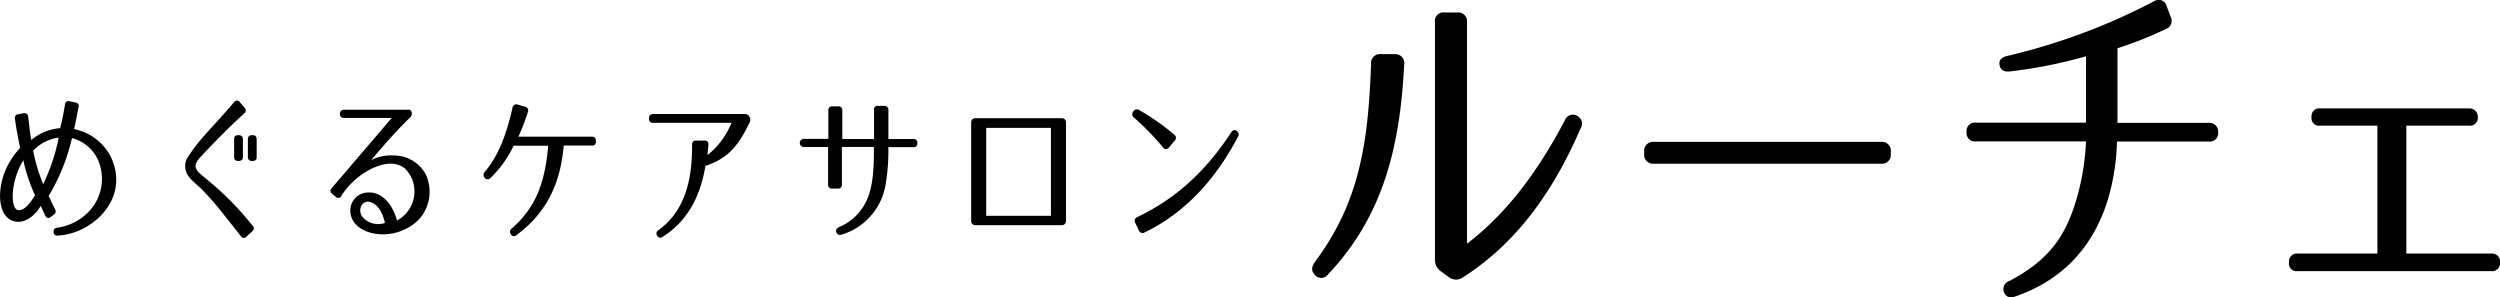
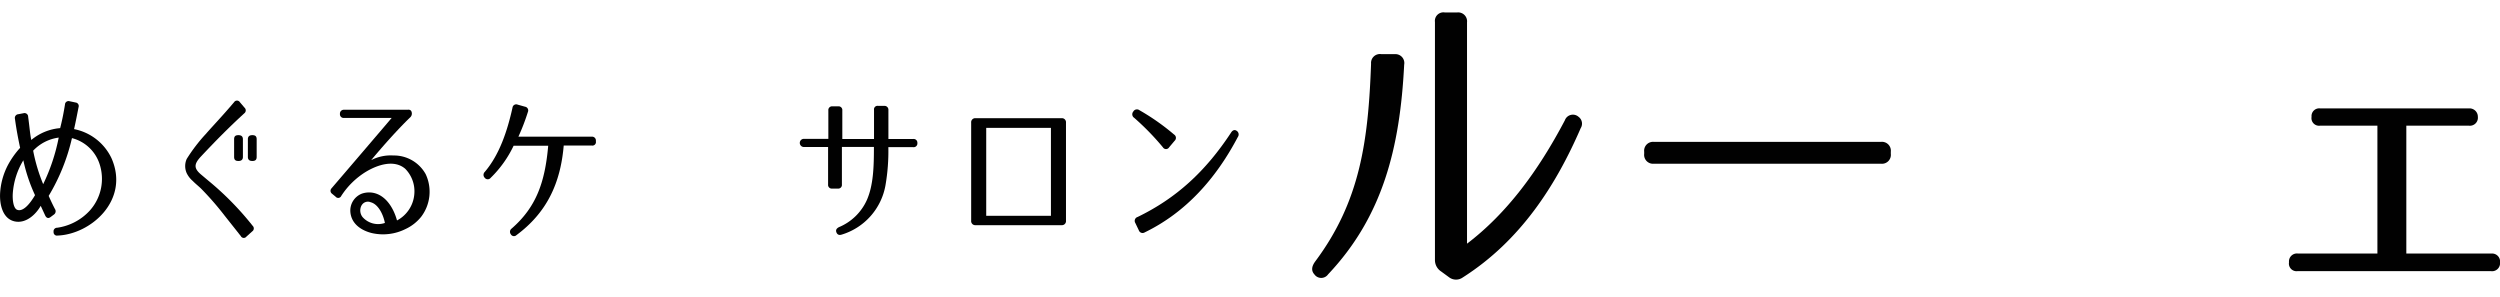
<svg xmlns="http://www.w3.org/2000/svg" id="Layer_1" data-name="Layer 1" viewBox="0 0 483.31 57.51">
  <defs>
    <style>.cls-1{fill:#010101;}</style>
  </defs>
  <path class="cls-1" d="M15.78,22.29c-.28,1.43-.56,2.88-.87,4.25a10.17,10.17,0,0,1,7.25,5.66c3.53,8.08-4,14.68-10.44,14.92a.65.65,0,0,1-.77-.71.68.68,0,0,1,.68-.8A10.55,10.55,0,0,0,18,42.23a9.17,9.17,0,0,0,1.82-9,7.6,7.6,0,0,0-5.32-4.95A38.14,38.14,0,0,1,10,39.45c.06.12.56,1.3,1.21,2.53A.78.78,0,0,1,11,43.07l-.62.46c-.43.34-.8.22-1.05-.28l-.87-1.88c-.87,1.57-2.82,3.52-5.08,3S.49,41.15.61,38.92A13.43,13.43,0,0,1,2.1,33.53a16.53,16.53,0,0,1,2.38-3.37c-.37-1.74-.71-3.47-1-5.61a.72.72,0,0,1,.65-.89l1-.19a.7.7,0,0,1,.9.68c.31,2.29.37,3.41.61,4.49a10,10,0,0,1,5.58-2.29c.4-1.55.68-3,.93-4.55a.69.69,0,0,1,.89-.65l1.18.25A.68.68,0,0,1,15.78,22.29ZM3.06,39c-.07,1.12.09,2.82.83,3.13,1.18.49,2.57-1.27,3.47-2.82A31.7,31.7,0,0,1,5.1,32.57,14.28,14.28,0,0,0,3.06,39Zm5.88-1.82a36.77,36.77,0,0,0,3-9A8.3,8.3,0,0,0,7,30.71,33.31,33.31,0,0,0,8.94,37.19Z" transform="translate(-0.59 -1.58)" />
  <path class="cls-1" d="M49.44,45.24a.69.69,0,0,1-.1,1.08l-1.11,1a.64.64,0,0,1-1.08-.09C46,45.76,45,44.52,43.93,43.16a57.22,57.22,0,0,0-4.43-5.08c-.53-.52-1.15-1-1.64-1.51a4.72,4.72,0,0,1-1.18-1.52,3.37,3.37,0,0,1,0-2.73,31.91,31.91,0,0,1,3.69-4.83c1.54-1.76,3.06-3.31,5.48-6.16a.66.66,0,0,1,1.11,0l.9,1.06a.71.71,0,0,1-.06,1.11c-3,2.76-5.36,5.14-8.33,8.3-1.39,1.48-1.46,2.29,0,3.53l1.39,1.17A57.46,57.46,0,0,1,49.44,45.24ZM47.55,31.92c0,.53-.31.78-.84.78h-.06c-.56,0-.8-.25-.8-.78V28.49c0-.53.24-.78.8-.78h.06c.53,0,.84.25.84.78Zm2.66,0c0,.53-.25.78-.8.78h-.07c-.52,0-.83-.25-.83-.78V28.49c0-.53.31-.78.83-.78h.07c.55,0,.8.25.8.78Z" transform="translate(-0.59 -1.58)" />
  <path class="cls-1" d="M80.18,23.28a1,1,0,0,1-.3,1c-3.07,2.94-6.88,7.46-7.53,8.26a8.19,8.19,0,0,1,4.31-.9,7,7,0,0,1,6.22,3.6,8,8,0,0,1-.9,8.29,8.44,8.44,0,0,1-3,2.33,9.7,9.7,0,0,1-6.54.77c-1.73-.43-3.87-1.58-4.11-4A3.51,3.51,0,0,1,70.59,39a4.32,4.32,0,0,1,1.92-.18c2.47.34,4.11,2.75,4.83,5.38a6.32,6.32,0,0,0,3.34-5,6.2,6.2,0,0,0-1.76-5c-2.11-1.8-5.27-.81-7.62.61a15.06,15.06,0,0,0-4.74,4.65.64.64,0,0,1-1.08.15L64.74,39A.69.69,0,0,1,64.67,38c2.64-3.07,11-12.85,11.64-13.62H67.09a.71.71,0,0,1-.78-.78v0a.74.74,0,0,1,.78-.8H79.35C79.84,22.73,80.09,22.91,80.18,23.28Zm-9.69,18a2.06,2.06,0,0,0,.19,2.26A4,4,0,0,0,75,44.68c-.37-1.86-1.39-3.66-2.75-4A1.38,1.38,0,0,0,70.49,41.3Z" transform="translate(-0.59 -1.58)" />
  <path class="cls-1" d="M115.79,28.8v.12a.68.68,0,0,1-.77.8h-5.45c-.62,7.34-3.31,13-9.13,17.31a.69.69,0,0,1-1.09-.15.78.78,0,0,1,.16-1.12c4.73-4.12,6.44-8.91,7.06-16H99.88a21.54,21.54,0,0,1-4.43,6.2.72.72,0,0,1-1.14,0l0,0a.8.8,0,0,1,0-1.15c2.82-3.31,4.34-7.83,5.36-12.42a.72.72,0,0,1,1-.58l1.43.4a.73.73,0,0,1,.55,1A41.07,41.07,0,0,1,100.81,28H115A.74.74,0,0,1,115.79,28.8Z" transform="translate(-0.59 -1.58)" />
-   <path class="cls-1" d="M145.39,25.48c-2.32,4.86-4.52,6.84-8.42,8.18-1,5.91-3.43,10.65-8.33,13.74a.67.67,0,0,1-1-.25l0,0a.74.74,0,0,1,.25-1.08c5.08-3.68,6.53-9.57,6.5-16.53a.7.7,0,0,1,.77-.78h1.65c.52,0,.77.28.74.81l-.19,2a15.32,15.32,0,0,0,4.65-6.25h-15.2a.67.67,0,0,1-.75-.78V24.4a.73.73,0,0,1,.81-.78h17.68a1,1,0,0,1,.92.53l.07.09A1.29,1.29,0,0,1,145.39,25.48Z" transform="translate(-0.59 -1.58)" />
  <path class="cls-1" d="M177.94,29.23a.72.72,0,0,1-.81.8h-4.8a38.74,38.74,0,0,1-.55,7.34,12.18,12.18,0,0,1-8.49,9.57c-.49.15-.83,0-1-.44s0-.74.47-1a10.22,10.22,0,0,0,5.42-5.26c1.26-2.88,1.36-6.41,1.36-10.25h-6.19v7.25a.72.72,0,0,1-.81.8h-1.05a.72.72,0,0,1-.81-.8V30H156a.79.79,0,1,1,0-1.58h4.73V22.94a.72.72,0,0,1,.81-.8h1.08a.72.72,0,0,1,.81.8v5.51h6.13V22.82a.68.68,0,0,1,.8-.77h1.15a.75.75,0,0,1,.83.8v5.6h4.8A.72.72,0,0,1,177.94,29.23Z" transform="translate(-0.59 -1.58)" />
  <path class="cls-1" d="M206.67,25.3V44.24a.79.79,0,0,1-.87.87H189.21a.79.79,0,0,1-.87-.87V25.3a.79.79,0,0,1,.87-.87H205.8A.79.79,0,0,1,206.67,25.3Zm-2.91,1H191.25v17h12.51Z" transform="translate(-0.59 -1.58)" />
  <path class="cls-1" d="M220.86,22.88a43.79,43.79,0,0,1,6.71,4.71.76.76,0,0,1,.1,1.21l-1.06,1.26a.7.7,0,0,1-1.2,0,49.65,49.65,0,0,0-5.55-5.7.81.81,0,0,1-.18-1.21l0,0A.8.8,0,0,1,220.86,22.88Zm-.35,20.65c7.47-3.62,13.13-8.79,18.09-16.34.3-.47.71-.59,1.08-.31a.83.83,0,0,1,.22,1.17c-4.25,8.08-10.1,14.62-18,18.45a.77.77,0,0,1-1.15-.4l-.68-1.42A.78.78,0,0,1,220.51,43.53Z" transform="translate(-0.59 -1.58)" />
  <path class="cls-1" d="M272.05,14.09c-.81,16.08-4.15,29.36-14.71,40.53a1.62,1.62,0,0,1-2.65,0c-.62-.68-.55-1.5.13-2.45,8.72-11.65,10.29-23.3,10.83-38.28a1.72,1.72,0,0,1,2-1.84h2.58A1.72,1.72,0,0,1,272.05,14.09Zm31.06,10.76a1.65,1.65,0,0,1,2.66-.68,1.63,1.63,0,0,1,.41,2.18c-4.77,11-11.58,21.73-22.82,28.88a2.23,2.23,0,0,1-2.66-.07l-1.49-1.09A2.62,2.62,0,0,1,278,51.83v-46a1.65,1.65,0,0,1,1.91-1.84h2.38a1.72,1.72,0,0,1,1.91,1.91V48.69C291.81,42.9,297.87,34.8,303.11,24.85Z" transform="translate(-0.59 -1.58)" />
  <path class="cls-1" d="M366.13,30.92v.4a1.72,1.72,0,0,1-1.91,1.91H320.35a1.72,1.72,0,0,1-1.9-1.91v-.4a1.72,1.72,0,0,1,1.9-1.91h43.87A1.72,1.72,0,0,1,366.13,30.92Z" transform="translate(-0.59 -1.58)" />
-   <path class="cls-1" d="M429.41,27.1a1.62,1.62,0,0,1-1.84,1.84H409.86a43.45,43.45,0,0,1-1.7,11c-2.73,9.06-8.52,15.67-17.92,18.94-1.15.41-1.9.07-2.24-.82a1.65,1.65,0,0,1,1.09-2.18c7.69-4.08,11.17-8.71,13.42-17.57a48.42,48.42,0,0,0,1.36-9.4H382.62a1.62,1.62,0,0,1-1.84-1.84,1.6,1.6,0,0,1,1.84-1.77h21.25V12.46a91.75,91.75,0,0,1-14.72,2.93c-1.15.13-1.83-.28-2-1.23s.34-1.5,1.5-1.77A119.54,119.54,0,0,0,417,1.83a1.6,1.6,0,0,1,2.46.95l.75,2a1.69,1.69,0,0,1-1,2.45,72,72,0,0,1-9.26,3.68V25.33H427.5A1.69,1.69,0,0,1,429.41,27.1Z" transform="translate(-0.59 -1.58)" />
  <path class="cls-1" d="M483.91,52.3v.07A1.55,1.55,0,0,1,482.14,54h-37.4a1.47,1.47,0,0,1-1.63-1.71,1.54,1.54,0,0,1,1.7-1.7H460.2V25.88H449.1a1.47,1.47,0,0,1-1.63-1.71,1.49,1.49,0,0,1,1.7-1.63h28.68a1.61,1.61,0,0,1,1.77,1.63,1.55,1.55,0,0,1-1.71,1.71H465.79V50.6H482.2A1.55,1.55,0,0,1,483.91,52.3Z" transform="translate(-0.59 -1.58)" />
</svg>